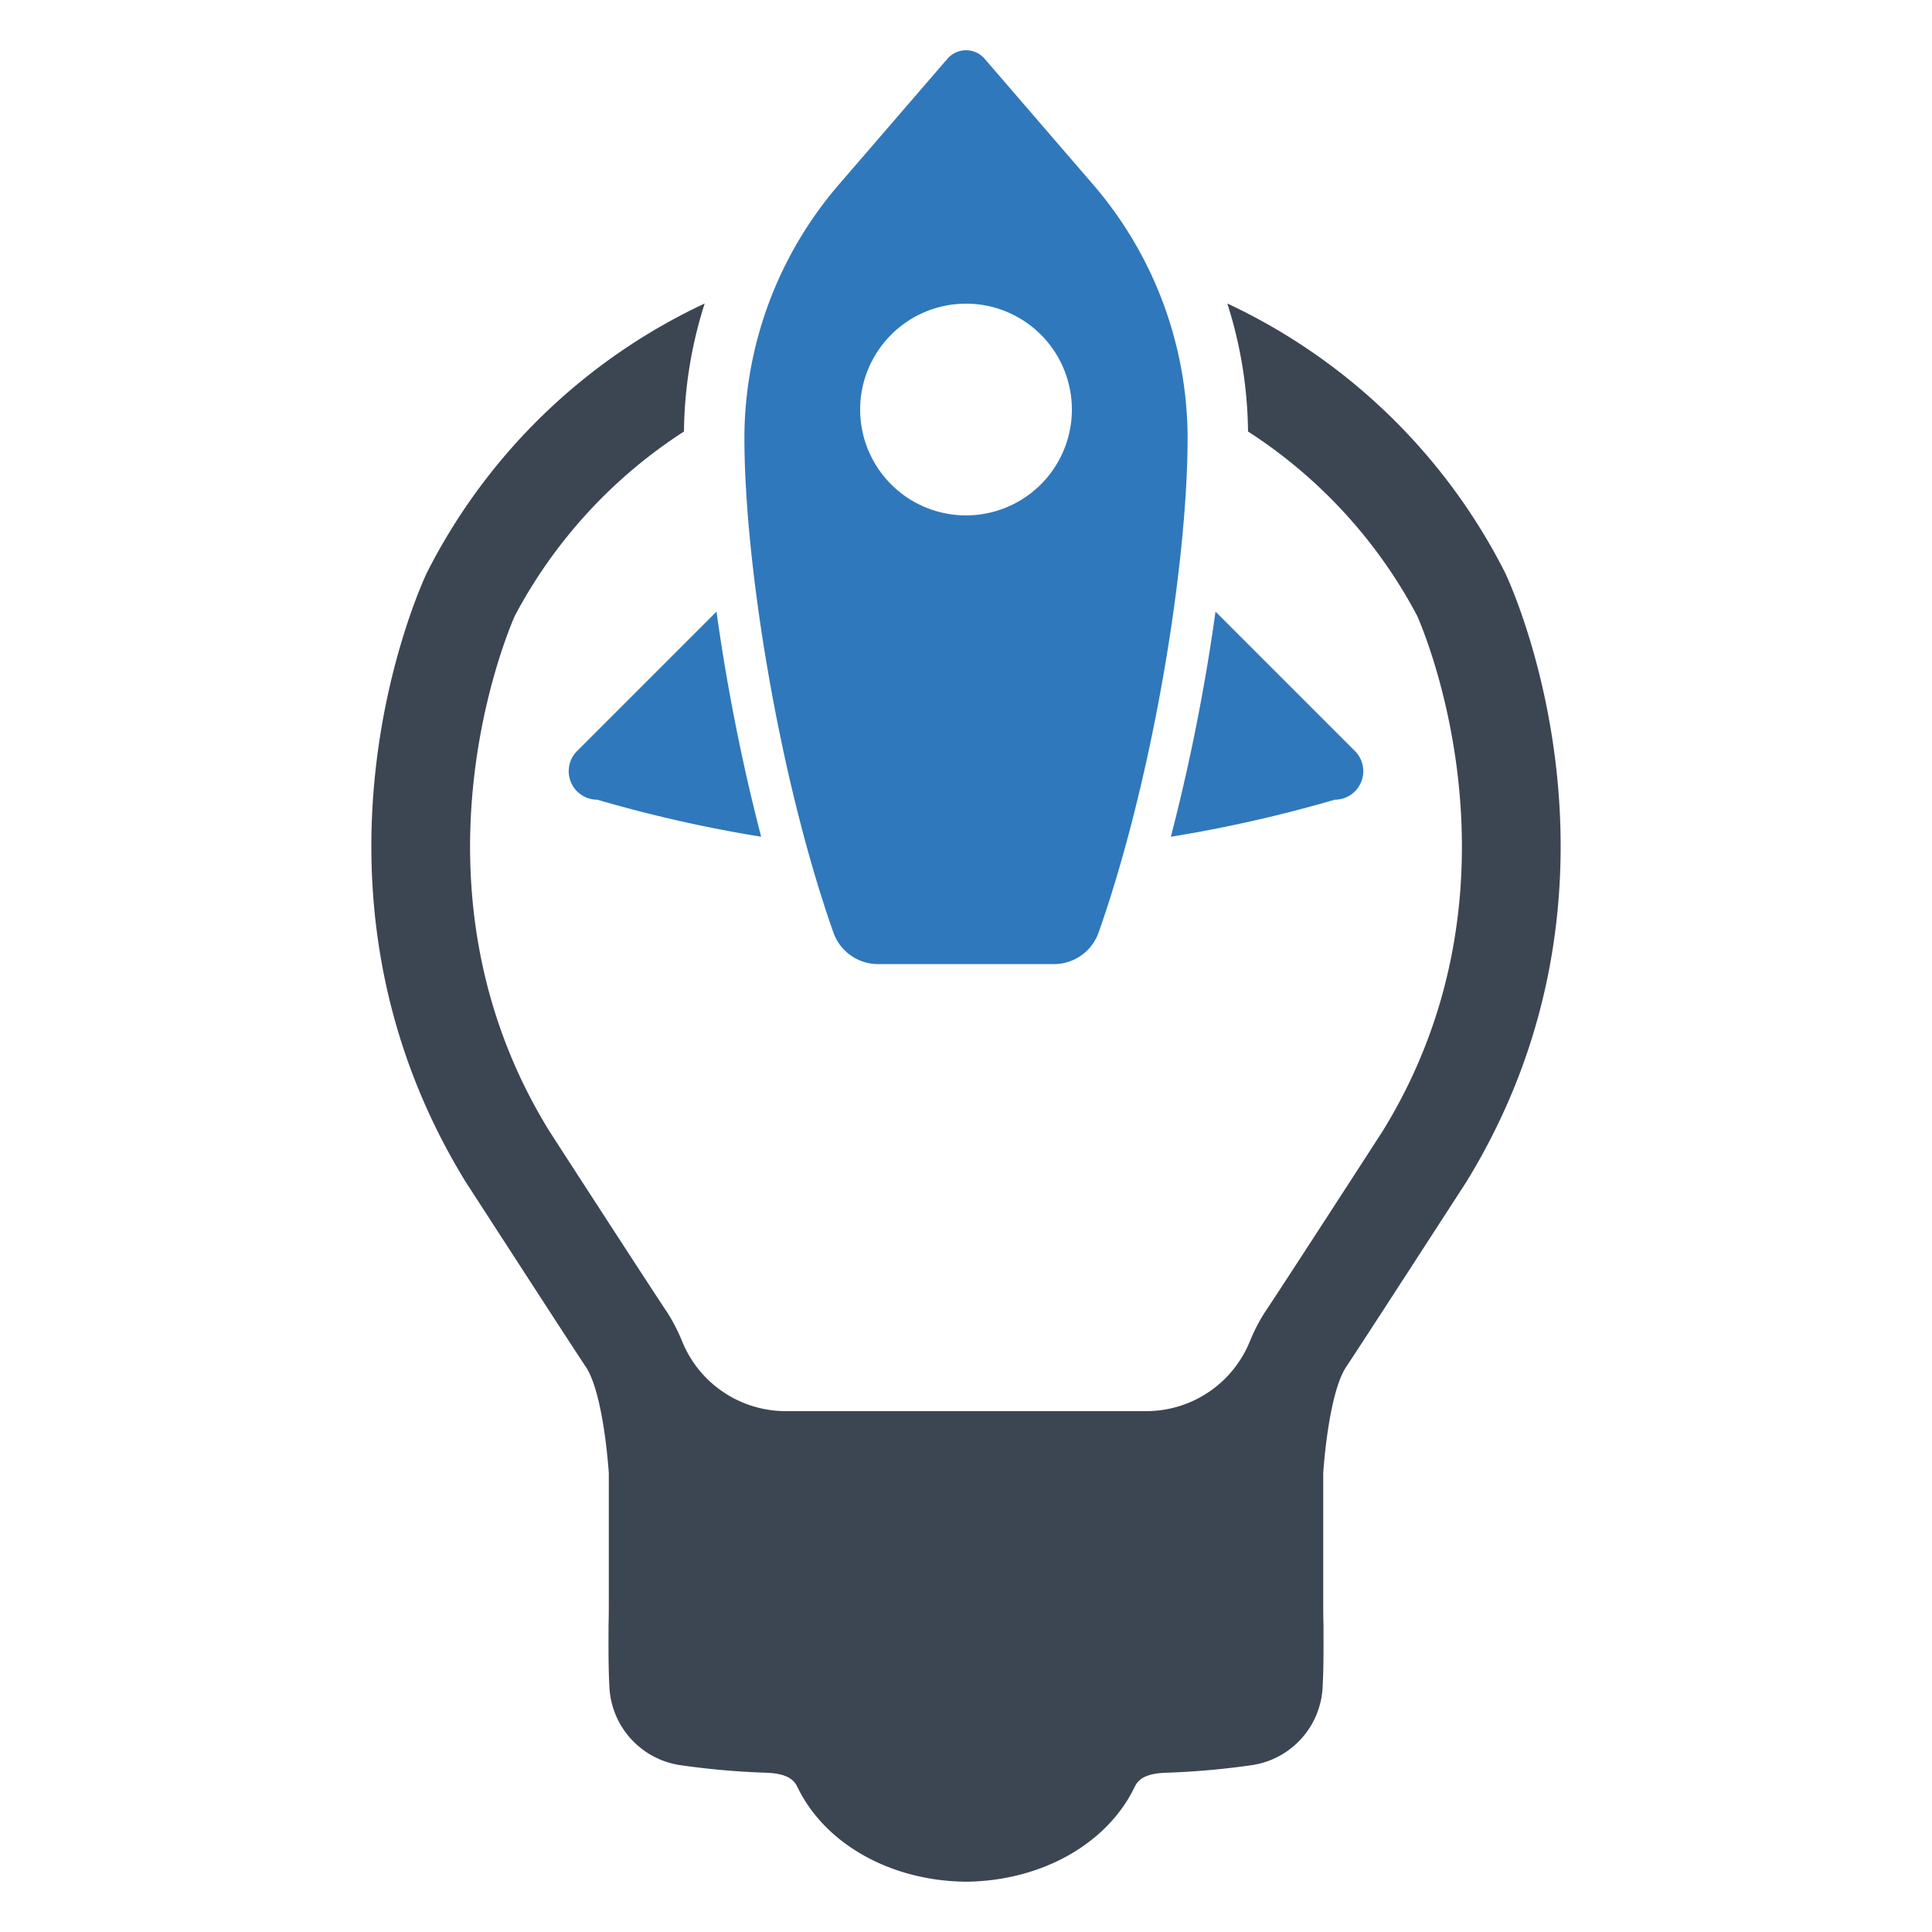
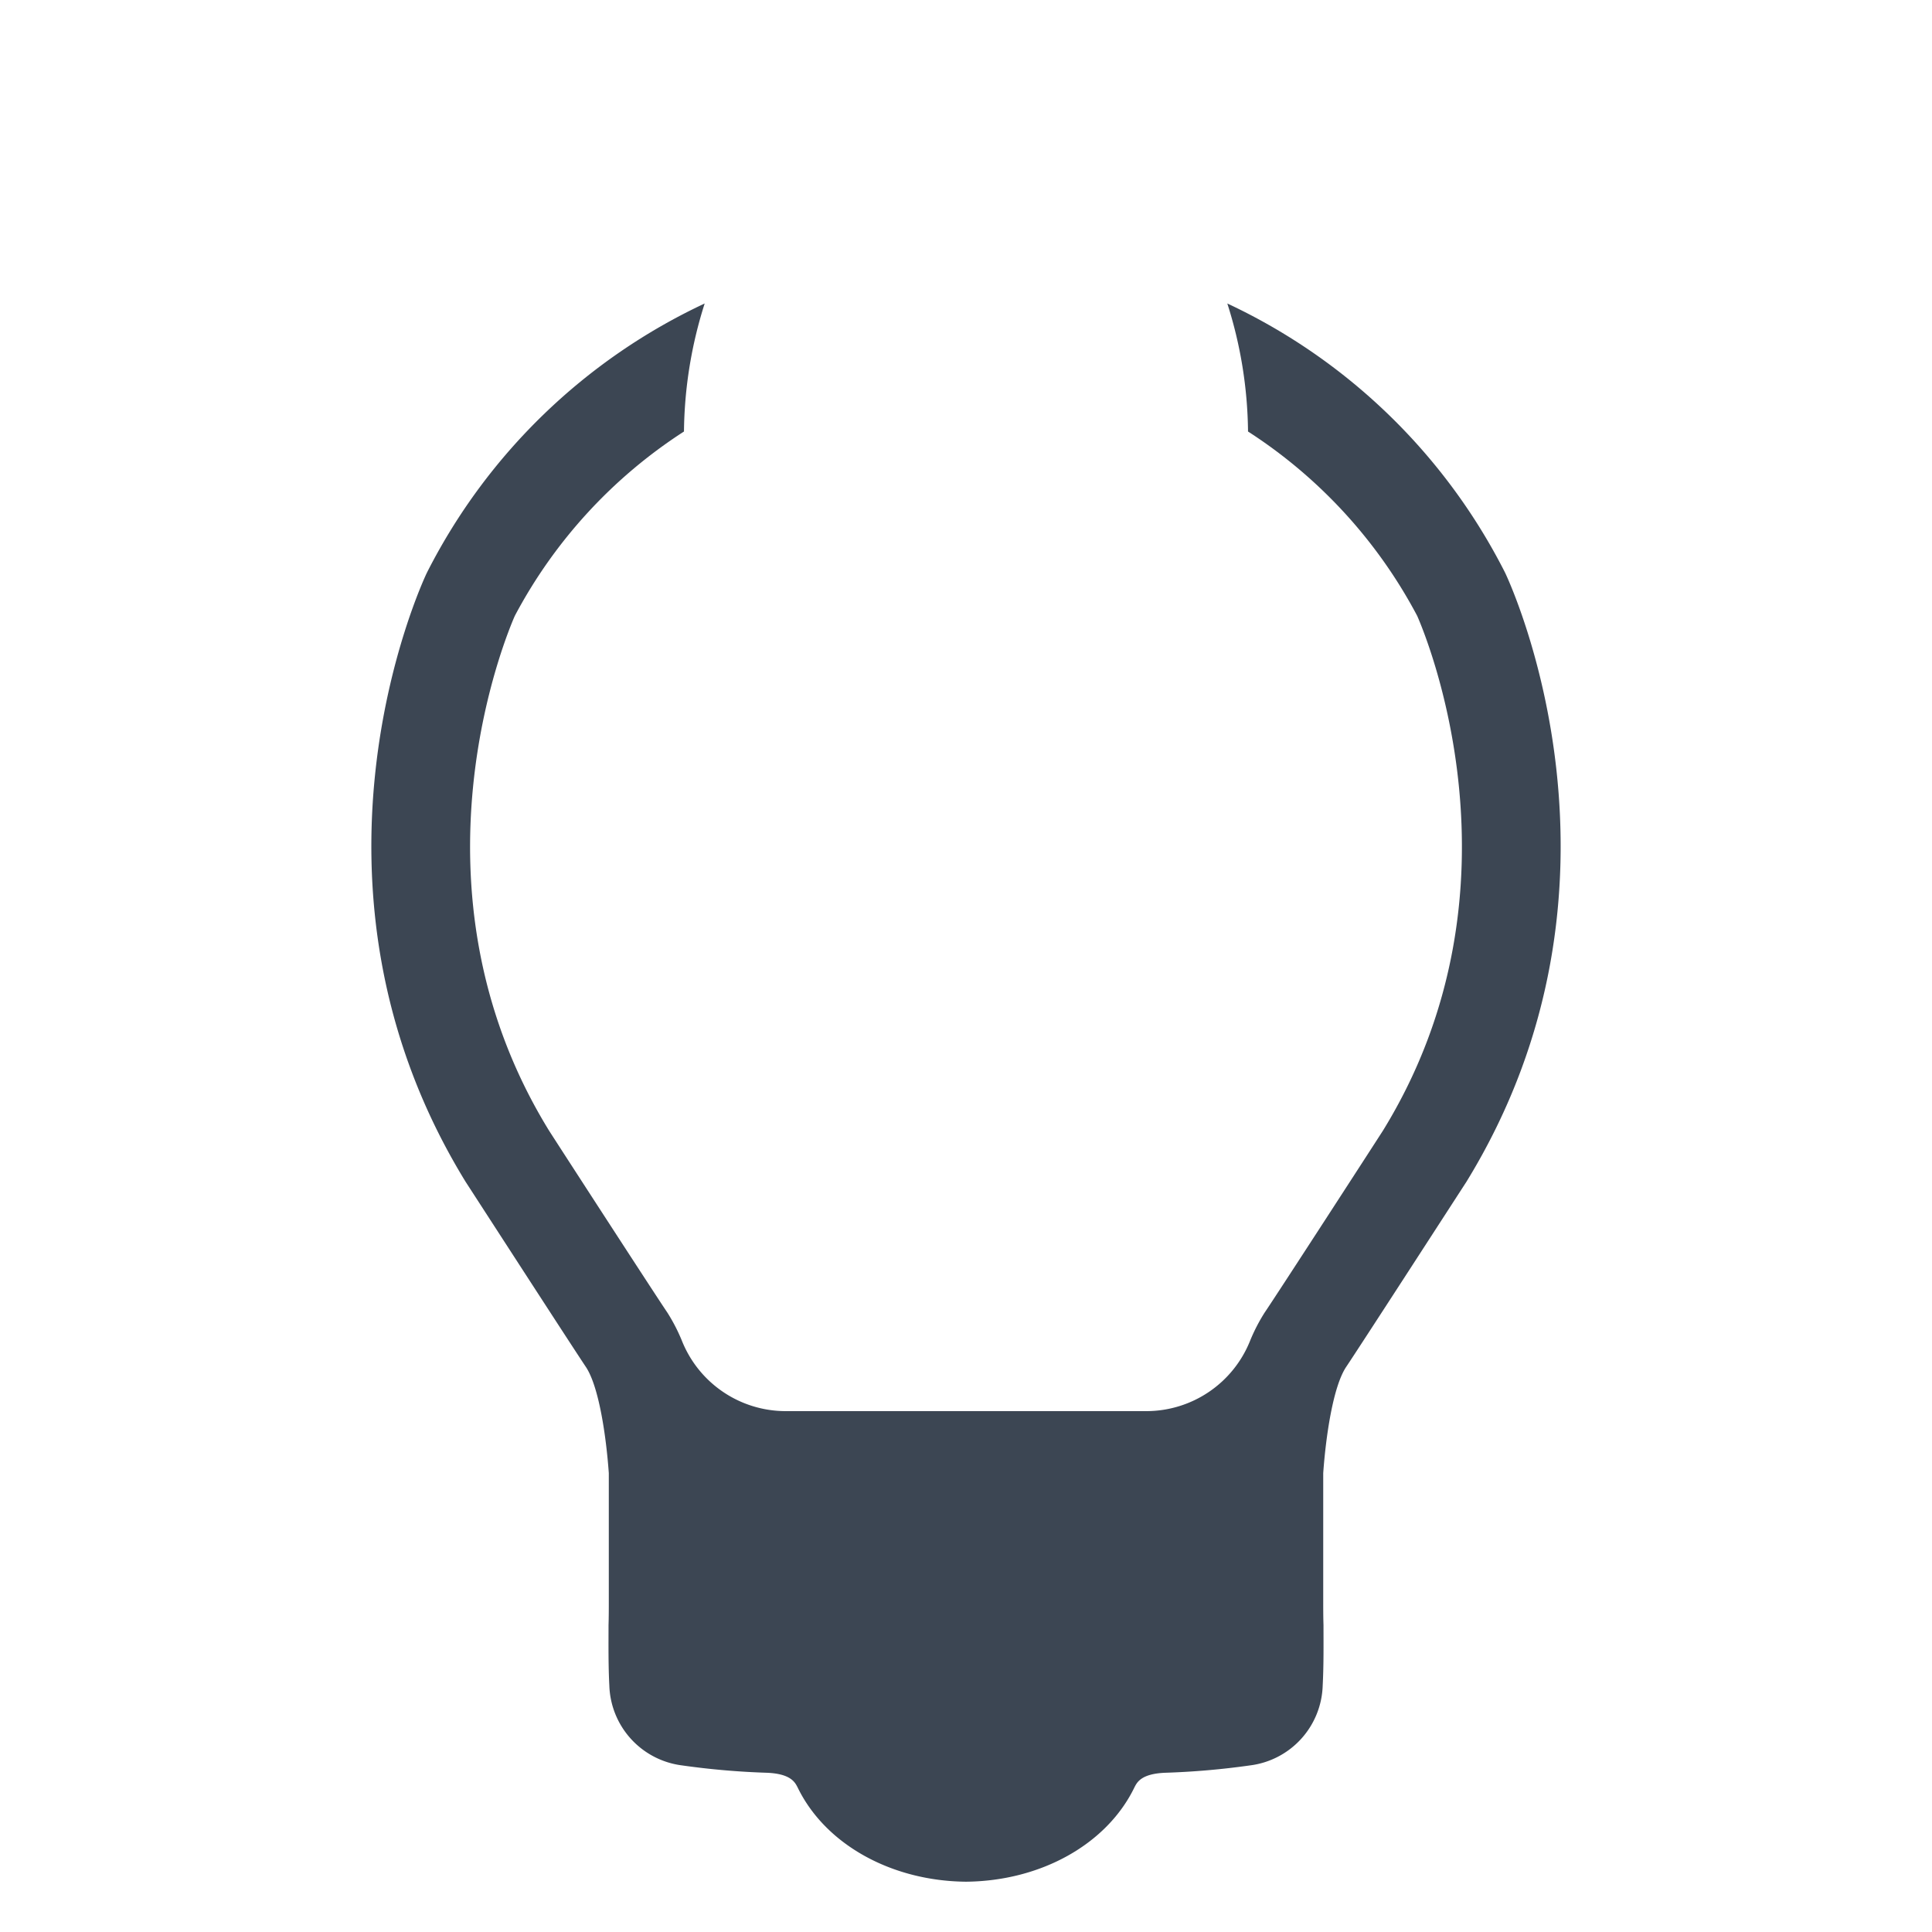
<svg xmlns="http://www.w3.org/2000/svg" id="Layer_1" data-name="Layer 1" viewBox="0 0 128 128">
  <defs>
    <style>.cls-1{fill:#2f78bc;}.cls-2{fill:#3c4653;}</style>
  </defs>
-   <path class="cls-1" d="M58.176,63.874h11.649a3.142,3.142,0,0,0,2.962-2.096c3.579-10.152,5.894-24.352,5.894-32.771v-.121a25.791,25.791,0,0,0-6.32-16.729l-7.128-8.265a1.616,1.616,0,0,0-1.222-.562h-.015a1.629,1.629,0,0,0-1.229.565l-7.128,8.261a25.79,25.79,0,0,0-6.32,16.729v.121c0,8.419,2.316,22.619,5.894,32.771A3.142,3.142,0,0,0,58.176,63.874Zm5.825-43.756a7.014,7.014,0,1,1-7.014,7.014A7.016,7.016,0,0,1,64,20.119Z" />
-   <path class="cls-1" d="M39.568,52.981a90.255,90.255,0,0,0,10.86,2.455,131.997,131.997,0,0,1-2.958-14.916l-9.238,9.238A1.888,1.888,0,0,0,39.568,52.981Z" />
-   <path class="cls-1" d="M88.433,52.981a1.888,1.888,0,0,0,1.336-3.222l-9.238-9.238a131.997,131.997,0,0,1-2.958,14.916A90.261,90.261,0,0,0,88.433,52.981Z" />
  <path class="cls-2" d="M99.739,37.99l-.071-.143a39.309,39.309,0,0,0-18.355-17.74,28.742,28.742,0,0,1,1.372,8.482,32.736,32.736,0,0,1,11.209,12.216c.472,1.078,7.672,17.936-2.263,34.091-.419.659-7.066,10.924-7.85,12.073a11.868,11.868,0,0,0-.953,1.844,7.409,7.409,0,0,1-6.87,4.678H52.042a7.409,7.409,0,0,1-6.87-4.678,11.868,11.868,0,0,0-.953-1.844c-.784-1.149-7.431-11.414-7.85-12.073-9.935-16.154-2.735-33.013-2.263-34.091a32.797,32.797,0,0,1,11.209-12.216,28.785,28.785,0,0,1,1.372-8.482,39.309,39.309,0,0,0-18.355,17.74l-.071.143c-.383.82-9.516,20.636,2.611,40.346l.036.053c.294.454,7.101,10.977,7.912,12.18.873,1.319,1.345,4.642,1.515,7.03v8.384c0,.57,0,1.132-.018,1.684,0,1.292-.018,2.646.053,4.001a5.507,5.507,0,0,0,4.803,5.293,51.773,51.773,0,0,0,5.658.49c1.577.071,1.844.642,2.014.971,1.827,3.769,6.202,6.202,11.156,6.246,4.954-.045,9.329-2.477,11.156-6.246.169-.33.437-.9,2.014-.971a51.773,51.773,0,0,0,5.658-.49,5.499,5.499,0,0,0,4.803-5.293c.071-1.354.053-2.709.053-4.001-.018-.552-.018-1.114-.018-1.684v-8.384c.169-2.388.642-5.712,1.515-7.03.811-1.203,7.618-11.726,7.912-12.18l.036-.053C109.255,58.626,100.122,38.81,99.739,37.99Z" />
</svg>